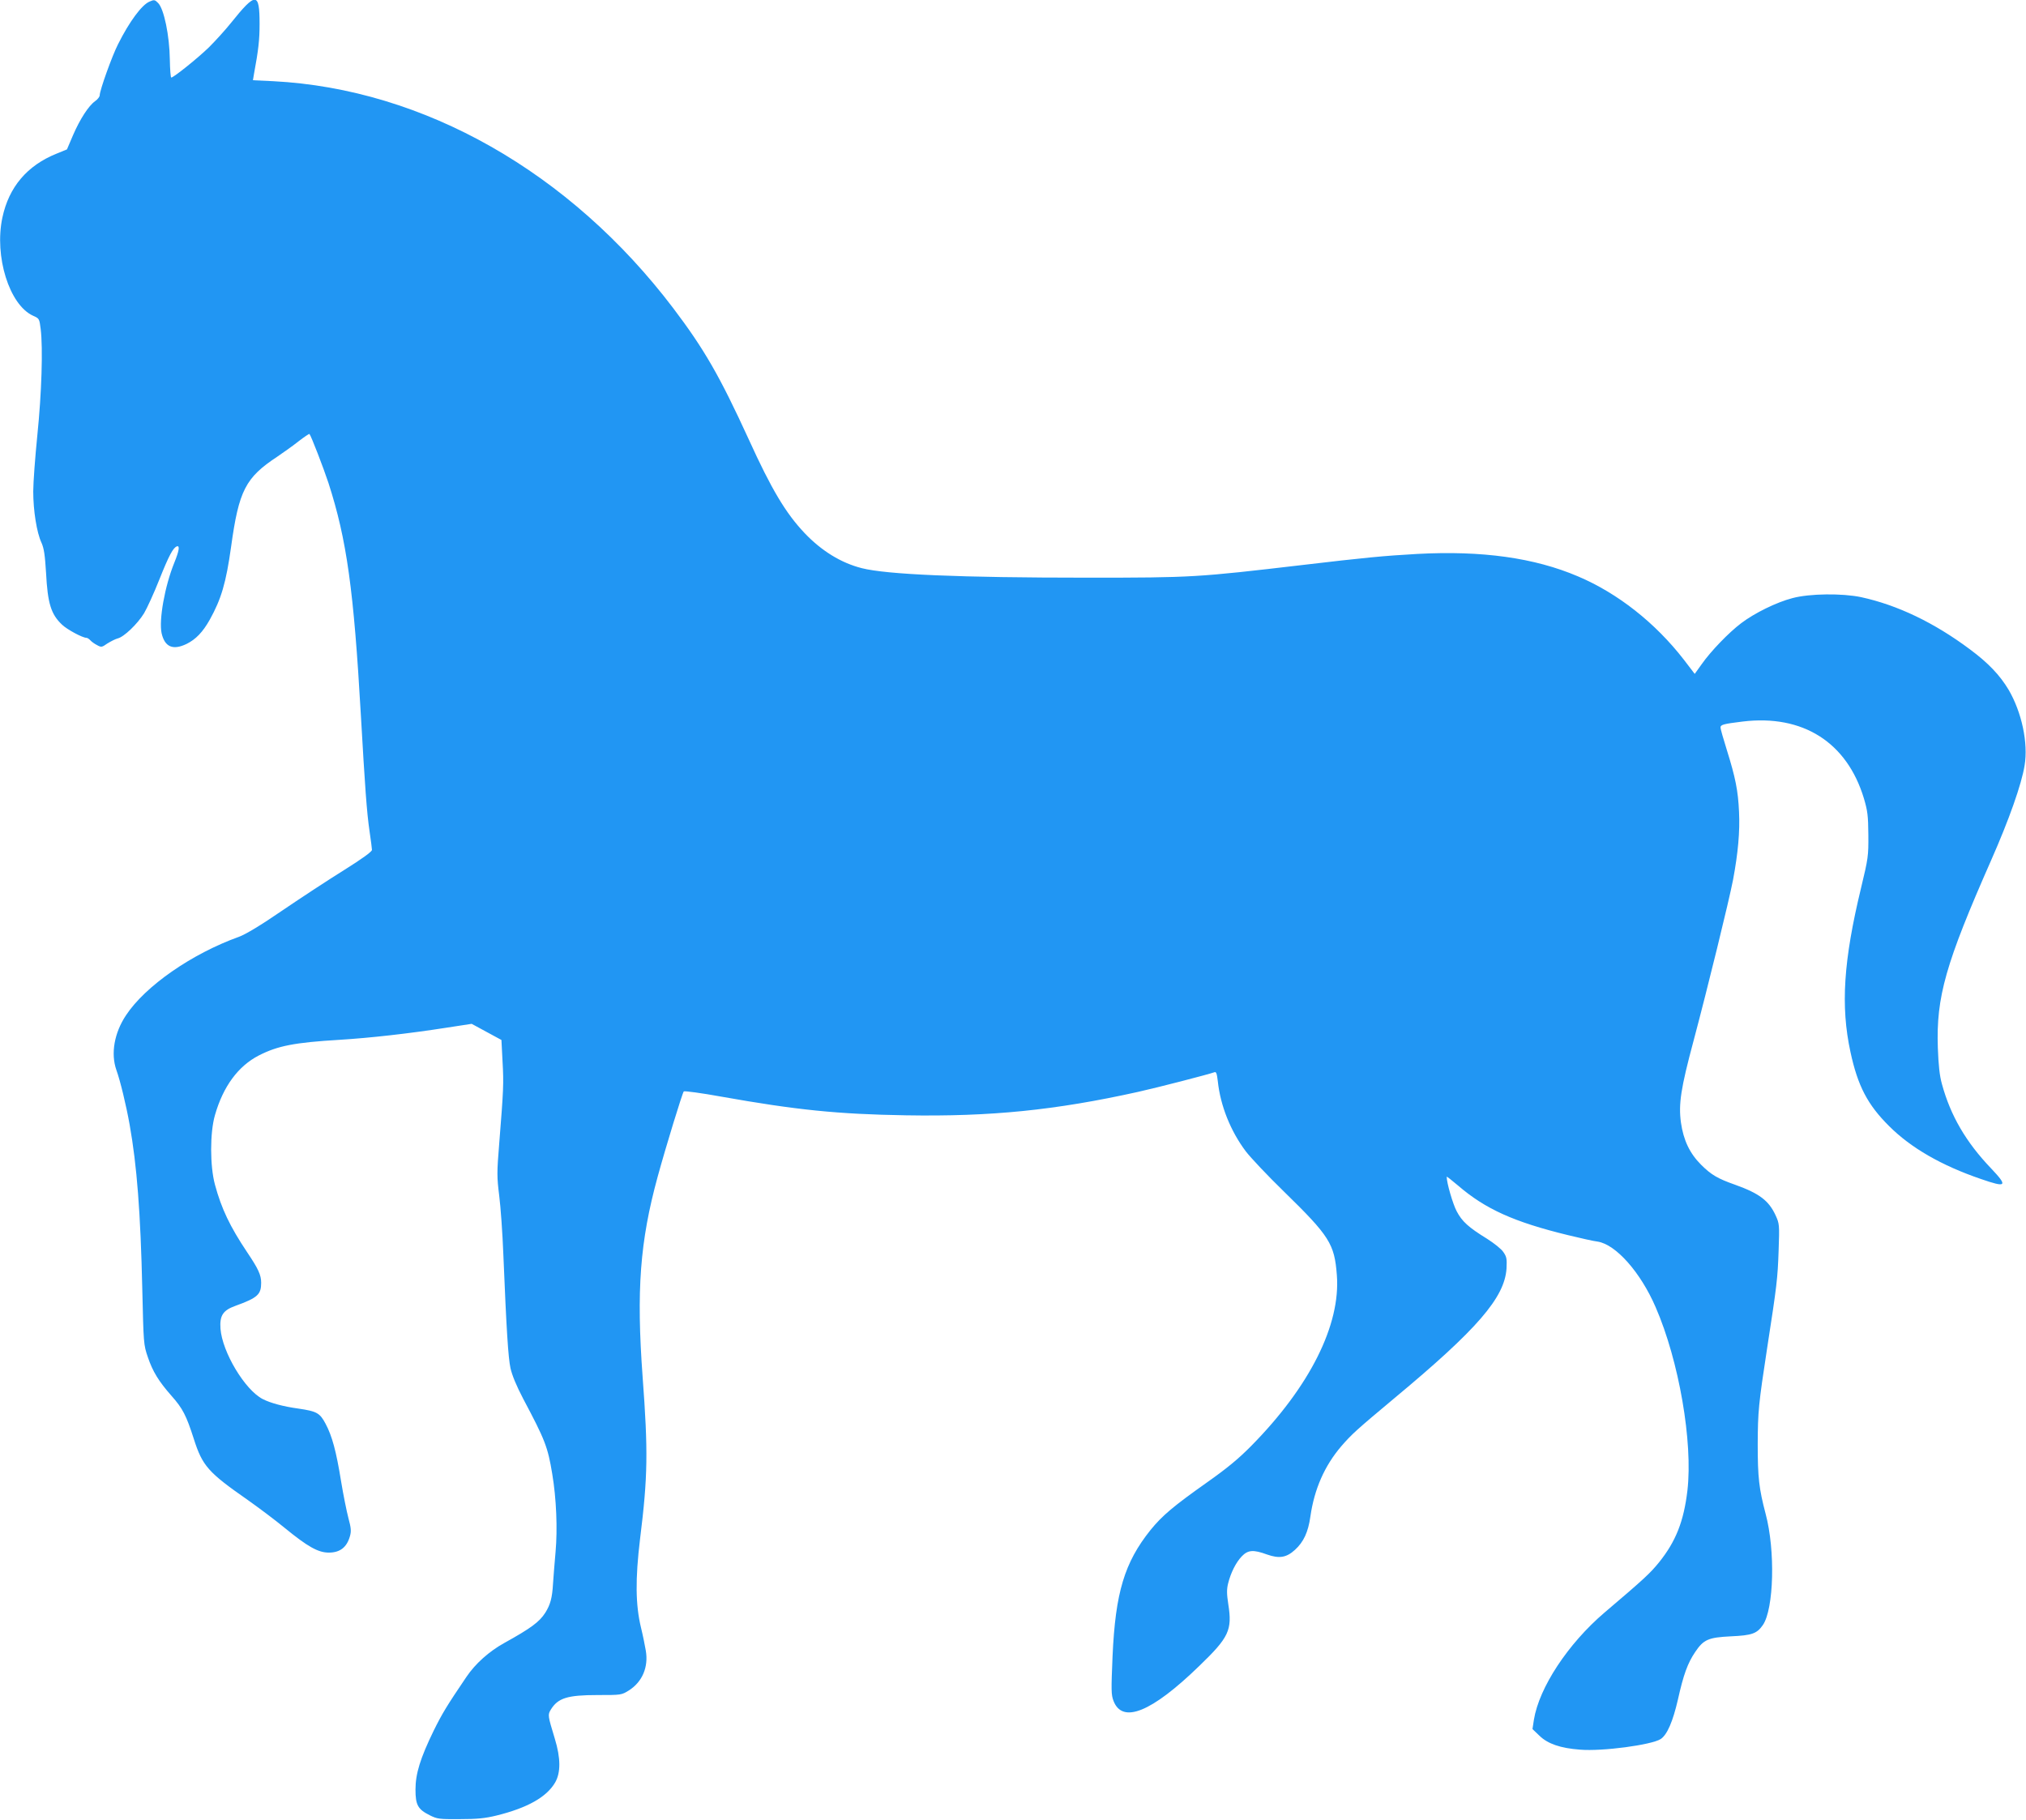
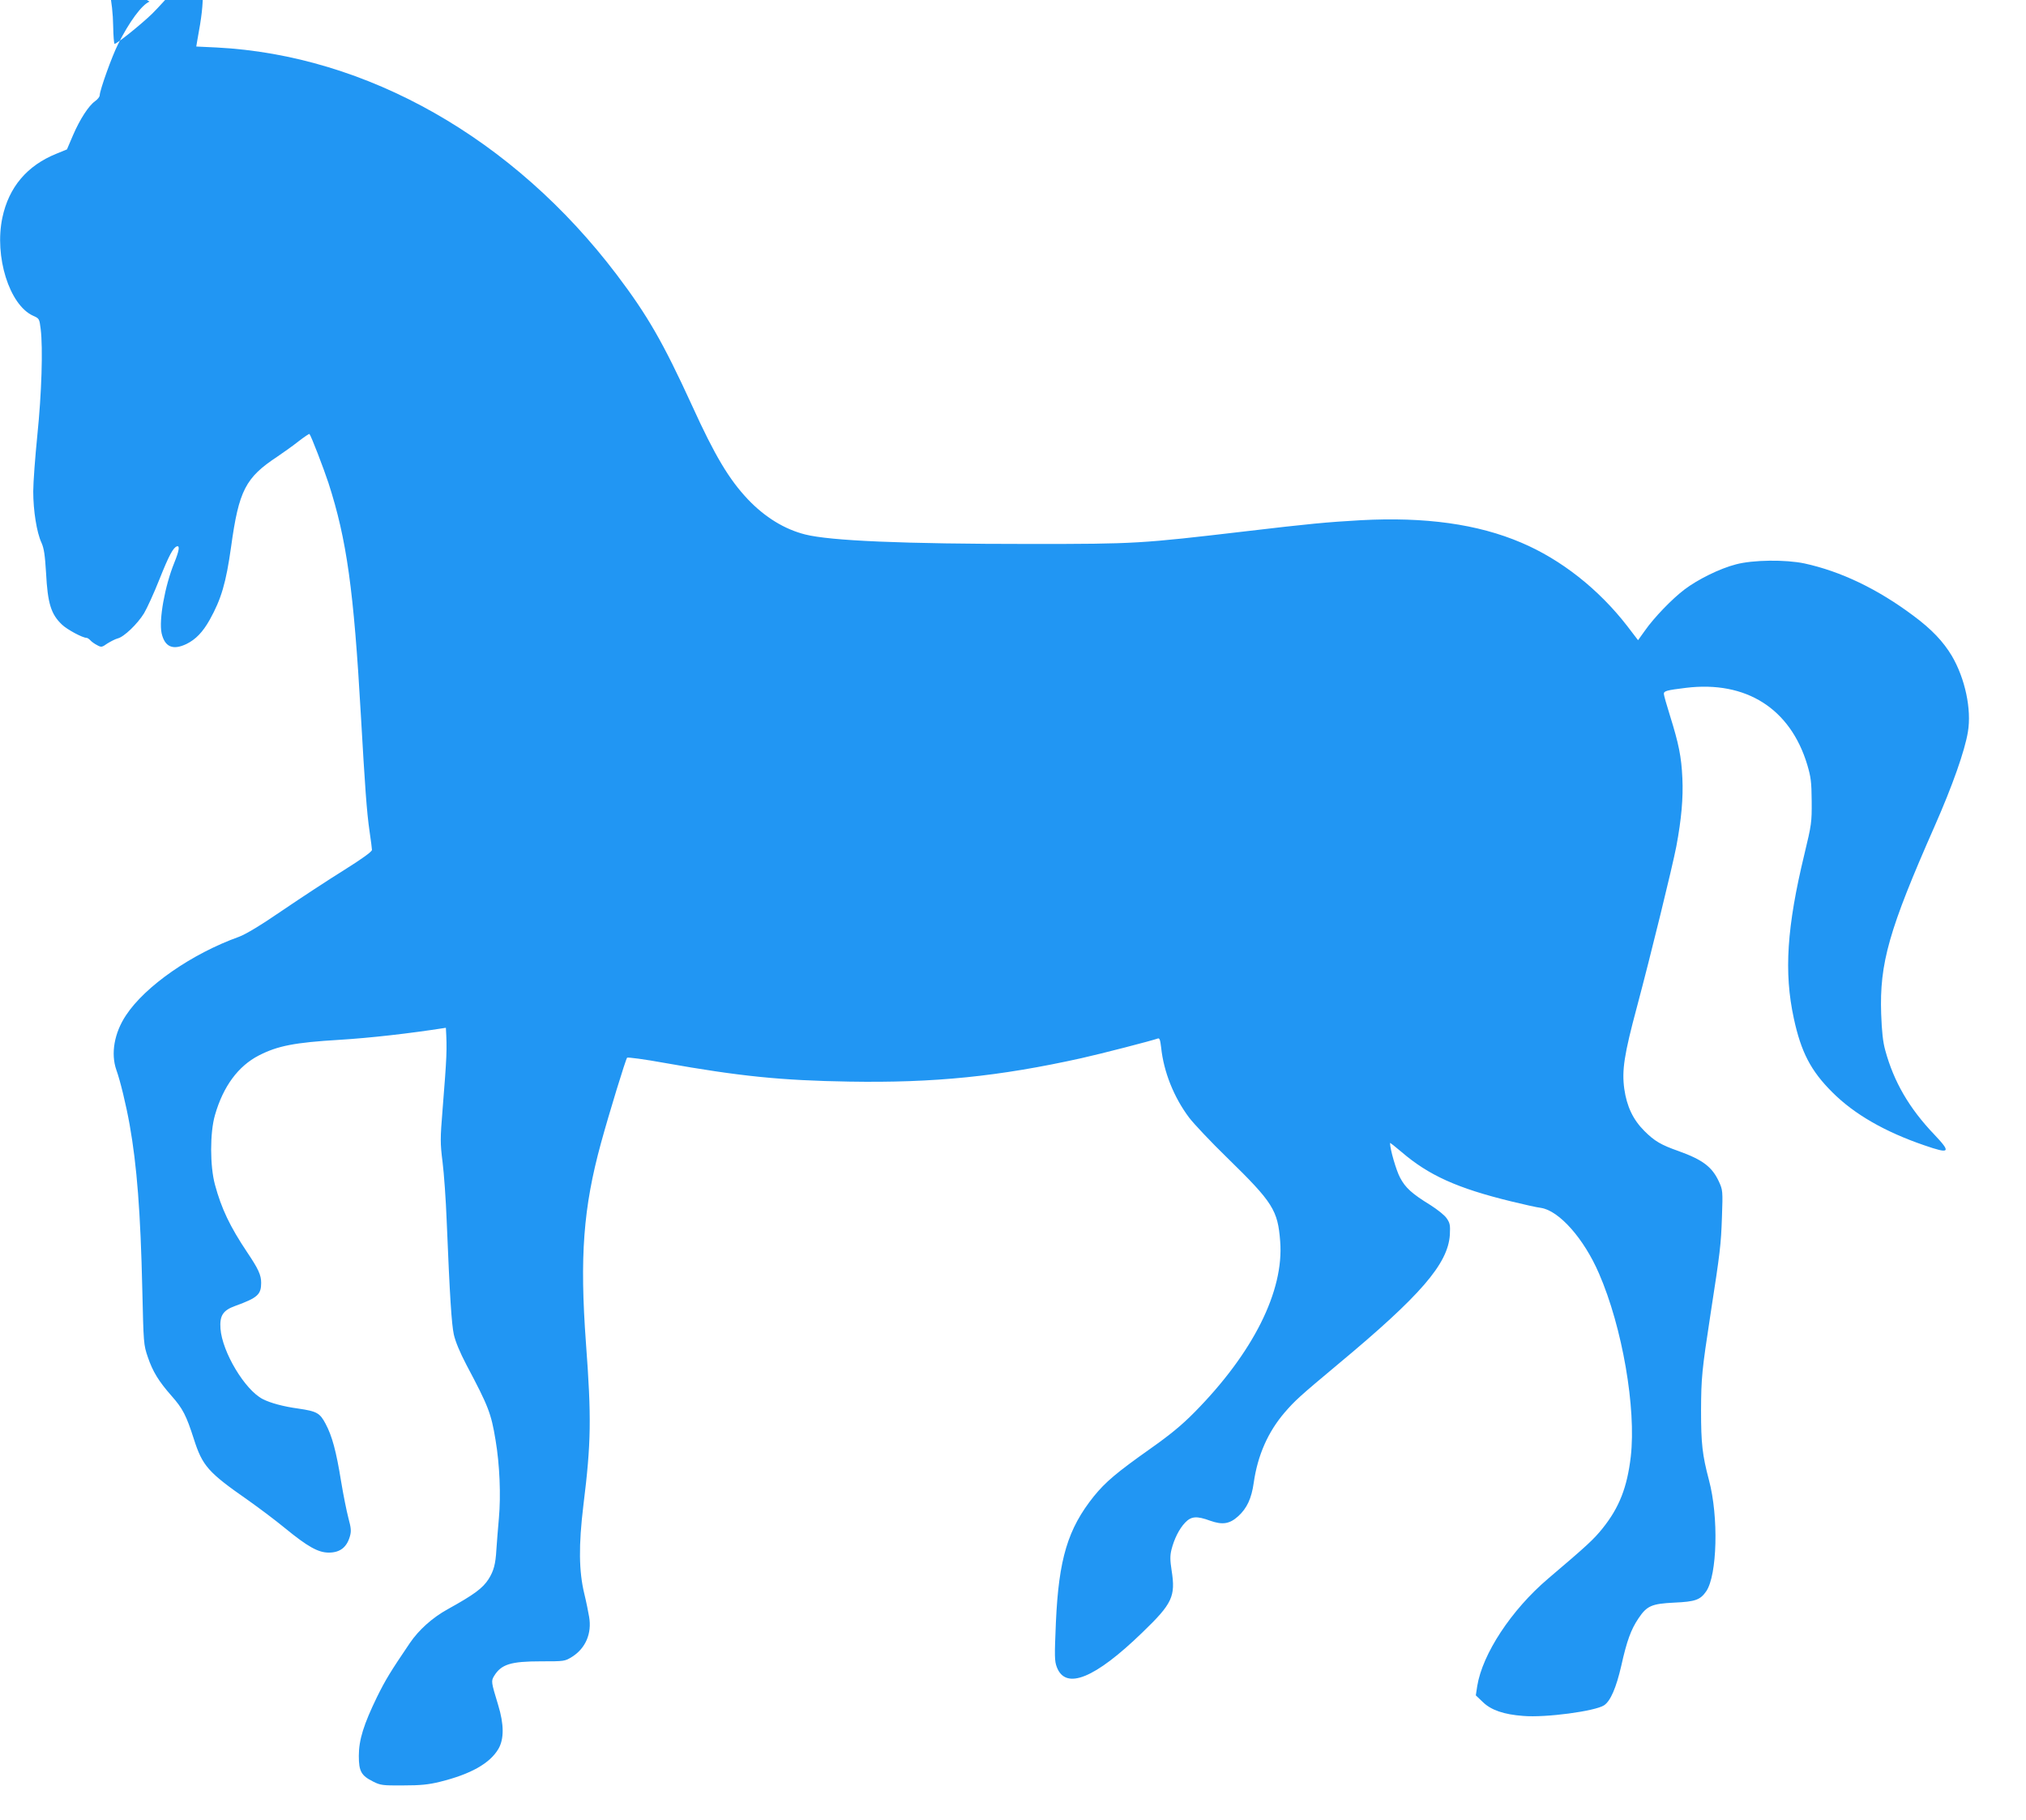
<svg xmlns="http://www.w3.org/2000/svg" version="1.0" width="1280pt" height="1150pt" viewBox="0 0 1280 1150" preserveAspectRatio="xMidYMid meet">
  <g transform="translate(0,1150) scale(0.1,-0.1)" fill="#2196f3" stroke="none">
-     <path d="M945 11490 c-49 -20 -128 -127 -199 -269 -38 -74 -116 -292 -116 -323 0 -9 -13 -26 -29 -37 -41 -29 -96 -114 -140 -216 l-38 -89 -66 -27 c-186 -75 -301 -211 -342 -404 -52 -245 44 -552 194 -620 39 -17 40 -19 48 -84 15 -121 6 -407 -21 -670 -14 -139 -26 -300 -26 -356 0 -121 22 -260 52 -324 16 -36 22 -77 29 -191 10 -192 31 -261 101 -327 31 -30 129 -83 154 -83 6 0 17 -7 25 -16 7 -8 26 -22 42 -30 27 -15 31 -14 65 10 21 13 50 28 65 32 40 9 126 92 167 159 19 32 63 128 97 214 61 153 87 201 111 209 19 6 14 -28 -17 -104 -60 -148 -98 -361 -80 -445 20 -87 71 -109 157 -68 59 29 103 75 147 153 73 131 103 233 135 461 49 356 91 437 291 569 40 27 103 72 137 99 35 27 65 47 67 45 10 -10 89 -215 120 -309 116 -359 160 -677 205 -1469 26 -454 37 -611 55 -734 8 -55 15 -107 15 -116 0 -11 -62 -56 -177 -128 -98 -61 -272 -175 -388 -254 -140 -96 -232 -151 -275 -167 -298 -107 -592 -311 -714 -496 -74 -111 -97 -242 -61 -345 25 -69 62 -223 84 -346 46 -258 69 -555 80 -1041 8 -342 8 -349 35 -428 31 -91 68 -152 150 -245 71 -80 93 -124 140 -270 55 -173 91 -213 342 -388 65 -46 171 -125 234 -177 143 -117 210 -155 277 -155 71 0 114 33 134 104 9 32 7 52 -10 115 -11 42 -32 146 -46 231 -31 192 -57 287 -98 364 -36 68 -55 79 -172 96 -95 13 -176 35 -225 60 -113 58 -256 297 -267 445 -6 83 16 116 94 144 141 51 163 72 163 146 0 49 -18 88 -88 192 -109 163 -163 276 -204 428 -32 118 -32 329 0 439 52 182 147 310 277 377 119 61 225 82 510 99 193 12 435 39 672 76 l163 25 94 -51 94 -51 7 -136 c8 -141 6 -179 -21 -518 -15 -184 -15 -210 0 -330 9 -71 21 -238 26 -370 20 -487 31 -652 45 -719 10 -45 37 -111 81 -195 137 -258 155 -303 183 -474 26 -154 34 -348 21 -492 -6 -66 -13 -156 -16 -200 -5 -91 -17 -134 -49 -185 -37 -58 -91 -98 -259 -191 -96 -53 -183 -131 -239 -214 -124 -183 -153 -231 -207 -340 -84 -173 -115 -271 -115 -372 0 -98 15 -125 91 -163 46 -23 59 -25 189 -24 110 0 160 5 233 23 194 48 315 116 369 208 36 62 36 154 -2 278 -44 145 -45 150 -25 183 45 73 104 92 295 92 150 0 151 0 198 29 85 54 125 148 107 252 -5 30 -18 95 -30 144 -35 144 -37 307 -6 563 49 394 51 551 16 1022 -40 547 -17 856 95 1265 52 190 156 529 165 539 4 4 111 -10 237 -33 472 -84 735 -111 1166 -118 537 -9 944 32 1467 148 122 27 447 111 482 124 12 5 16 -7 22 -57 16 -153 80 -314 177 -443 29 -38 137 -153 241 -254 289 -282 319 -331 334 -527 25 -314 -171 -705 -541 -1080 -82 -83 -154 -142 -280 -231 -212 -150 -282 -209 -356 -300 -165 -206 -222 -396 -240 -797 -9 -215 -9 -244 6 -283 56 -146 240 -72 541 220 189 182 210 227 184 392 -10 65 -10 93 -1 130 17 68 49 132 86 171 39 41 73 44 160 12 77 -27 122 -20 176 29 55 50 84 112 98 212 25 174 90 320 195 443 67 77 92 100 336 304 523 435 696 635 708 819 3 61 1 74 -20 104 -12 19 -59 56 -103 84 -117 72 -158 109 -192 174 -24 45 -63 179 -63 218 0 3 32 -22 72 -56 172 -148 353 -230 694 -313 78 -19 162 -38 188 -41 115 -18 271 -194 366 -414 148 -340 236 -853 201 -1158 -23 -195 -73 -322 -179 -454 -56 -69 -93 -104 -345 -318 -231 -197 -413 -474 -446 -677 l-9 -59 44 -42 c52 -51 133 -79 256 -88 141 -12 453 30 510 67 41 27 77 111 109 250 35 157 61 229 109 300 53 79 83 92 226 99 133 6 164 17 202 72 69 102 79 470 17 702 -42 159 -50 231 -50 440 1 209 5 250 60 610 61 393 66 438 72 611 6 167 5 172 -19 225 -43 93 -102 138 -255 193 -111 39 -152 63 -216 127 -72 72 -111 155 -127 266 -16 118 -1 216 80 518 90 338 223 881 249 1015 32 171 44 306 38 430 -6 135 -23 218 -77 391 -22 70 -40 133 -40 142 0 18 17 23 140 38 380 46 659 -131 766 -486 23 -78 27 -108 28 -230 1 -134 -1 -148 -46 -335 -111 -459 -130 -747 -67 -1037 46 -214 108 -333 244 -468 138 -138 331 -249 579 -334 164 -57 173 -47 66 66 -160 167 -257 335 -311 533 -15 53 -22 120 -26 230 -11 321 49 532 337 1185 113 256 192 480 211 598 24 142 -18 337 -101 479 -55 92 -128 169 -244 255 -226 169 -458 280 -688 330 -119 25 -325 23 -433 -6 -101 -26 -241 -95 -325 -159 -78 -59 -192 -177 -250 -260 l-43 -60 -68 89 c-181 234 -419 421 -669 527 -276 118 -608 164 -1016 142 -213 -12 -328 -23 -726 -70 -666 -78 -693 -80 -1358 -80 -807 0 -1267 20 -1425 60 -131 33 -254 109 -361 221 -120 127 -209 275 -354 594 -183 399 -280 568 -476 827 -652 860 -1577 1386 -2528 1435 l-128 6 6 36 c29 156 36 220 36 319 0 203 -23 204 -181 7 -35 -44 -98 -113 -139 -154 -70 -68 -223 -191 -238 -191 -4 0 -8 51 -9 113 -2 152 -37 321 -74 358 -21 21 -25 22 -54 9z" />
+     <path d="M945 11490 c-49 -20 -128 -127 -199 -269 -38 -74 -116 -292 -116 -323 0 -9 -13 -26 -29 -37 -41 -29 -96 -114 -140 -216 l-38 -89 -66 -27 c-186 -75 -301 -211 -342 -404 -52 -245 44 -552 194 -620 39 -17 40 -19 48 -84 15 -121 6 -407 -21 -670 -14 -139 -26 -300 -26 -356 0 -121 22 -260 52 -324 16 -36 22 -77 29 -191 10 -192 31 -261 101 -327 31 -30 129 -83 154 -83 6 0 17 -7 25 -16 7 -8 26 -22 42 -30 27 -15 31 -14 65 10 21 13 50 28 65 32 40 9 126 92 167 159 19 32 63 128 97 214 61 153 87 201 111 209 19 6 14 -28 -17 -104 -60 -148 -98 -361 -80 -445 20 -87 71 -109 157 -68 59 29 103 75 147 153 73 131 103 233 135 461 49 356 91 437 291 569 40 27 103 72 137 99 35 27 65 47 67 45 10 -10 89 -215 120 -309 116 -359 160 -677 205 -1469 26 -454 37 -611 55 -734 8 -55 15 -107 15 -116 0 -11 -62 -56 -177 -128 -98 -61 -272 -175 -388 -254 -140 -96 -232 -151 -275 -167 -298 -107 -592 -311 -714 -496 -74 -111 -97 -242 -61 -345 25 -69 62 -223 84 -346 46 -258 69 -555 80 -1041 8 -342 8 -349 35 -428 31 -91 68 -152 150 -245 71 -80 93 -124 140 -270 55 -173 91 -213 342 -388 65 -46 171 -125 234 -177 143 -117 210 -155 277 -155 71 0 114 33 134 104 9 32 7 52 -10 115 -11 42 -32 146 -46 231 -31 192 -57 287 -98 364 -36 68 -55 79 -172 96 -95 13 -176 35 -225 60 -113 58 -256 297 -267 445 -6 83 16 116 94 144 141 51 163 72 163 146 0 49 -18 88 -88 192 -109 163 -163 276 -204 428 -32 118 -32 329 0 439 52 182 147 310 277 377 119 61 225 82 510 99 193 12 435 39 672 76 c8 -141 6 -179 -21 -518 -15 -184 -15 -210 0 -330 9 -71 21 -238 26 -370 20 -487 31 -652 45 -719 10 -45 37 -111 81 -195 137 -258 155 -303 183 -474 26 -154 34 -348 21 -492 -6 -66 -13 -156 -16 -200 -5 -91 -17 -134 -49 -185 -37 -58 -91 -98 -259 -191 -96 -53 -183 -131 -239 -214 -124 -183 -153 -231 -207 -340 -84 -173 -115 -271 -115 -372 0 -98 15 -125 91 -163 46 -23 59 -25 189 -24 110 0 160 5 233 23 194 48 315 116 369 208 36 62 36 154 -2 278 -44 145 -45 150 -25 183 45 73 104 92 295 92 150 0 151 0 198 29 85 54 125 148 107 252 -5 30 -18 95 -30 144 -35 144 -37 307 -6 563 49 394 51 551 16 1022 -40 547 -17 856 95 1265 52 190 156 529 165 539 4 4 111 -10 237 -33 472 -84 735 -111 1166 -118 537 -9 944 32 1467 148 122 27 447 111 482 124 12 5 16 -7 22 -57 16 -153 80 -314 177 -443 29 -38 137 -153 241 -254 289 -282 319 -331 334 -527 25 -314 -171 -705 -541 -1080 -82 -83 -154 -142 -280 -231 -212 -150 -282 -209 -356 -300 -165 -206 -222 -396 -240 -797 -9 -215 -9 -244 6 -283 56 -146 240 -72 541 220 189 182 210 227 184 392 -10 65 -10 93 -1 130 17 68 49 132 86 171 39 41 73 44 160 12 77 -27 122 -20 176 29 55 50 84 112 98 212 25 174 90 320 195 443 67 77 92 100 336 304 523 435 696 635 708 819 3 61 1 74 -20 104 -12 19 -59 56 -103 84 -117 72 -158 109 -192 174 -24 45 -63 179 -63 218 0 3 32 -22 72 -56 172 -148 353 -230 694 -313 78 -19 162 -38 188 -41 115 -18 271 -194 366 -414 148 -340 236 -853 201 -1158 -23 -195 -73 -322 -179 -454 -56 -69 -93 -104 -345 -318 -231 -197 -413 -474 -446 -677 l-9 -59 44 -42 c52 -51 133 -79 256 -88 141 -12 453 30 510 67 41 27 77 111 109 250 35 157 61 229 109 300 53 79 83 92 226 99 133 6 164 17 202 72 69 102 79 470 17 702 -42 159 -50 231 -50 440 1 209 5 250 60 610 61 393 66 438 72 611 6 167 5 172 -19 225 -43 93 -102 138 -255 193 -111 39 -152 63 -216 127 -72 72 -111 155 -127 266 -16 118 -1 216 80 518 90 338 223 881 249 1015 32 171 44 306 38 430 -6 135 -23 218 -77 391 -22 70 -40 133 -40 142 0 18 17 23 140 38 380 46 659 -131 766 -486 23 -78 27 -108 28 -230 1 -134 -1 -148 -46 -335 -111 -459 -130 -747 -67 -1037 46 -214 108 -333 244 -468 138 -138 331 -249 579 -334 164 -57 173 -47 66 66 -160 167 -257 335 -311 533 -15 53 -22 120 -26 230 -11 321 49 532 337 1185 113 256 192 480 211 598 24 142 -18 337 -101 479 -55 92 -128 169 -244 255 -226 169 -458 280 -688 330 -119 25 -325 23 -433 -6 -101 -26 -241 -95 -325 -159 -78 -59 -192 -177 -250 -260 l-43 -60 -68 89 c-181 234 -419 421 -669 527 -276 118 -608 164 -1016 142 -213 -12 -328 -23 -726 -70 -666 -78 -693 -80 -1358 -80 -807 0 -1267 20 -1425 60 -131 33 -254 109 -361 221 -120 127 -209 275 -354 594 -183 399 -280 568 -476 827 -652 860 -1577 1386 -2528 1435 l-128 6 6 36 c29 156 36 220 36 319 0 203 -23 204 -181 7 -35 -44 -98 -113 -139 -154 -70 -68 -223 -191 -238 -191 -4 0 -8 51 -9 113 -2 152 -37 321 -74 358 -21 21 -25 22 -54 9z" />
  </g>
</svg>